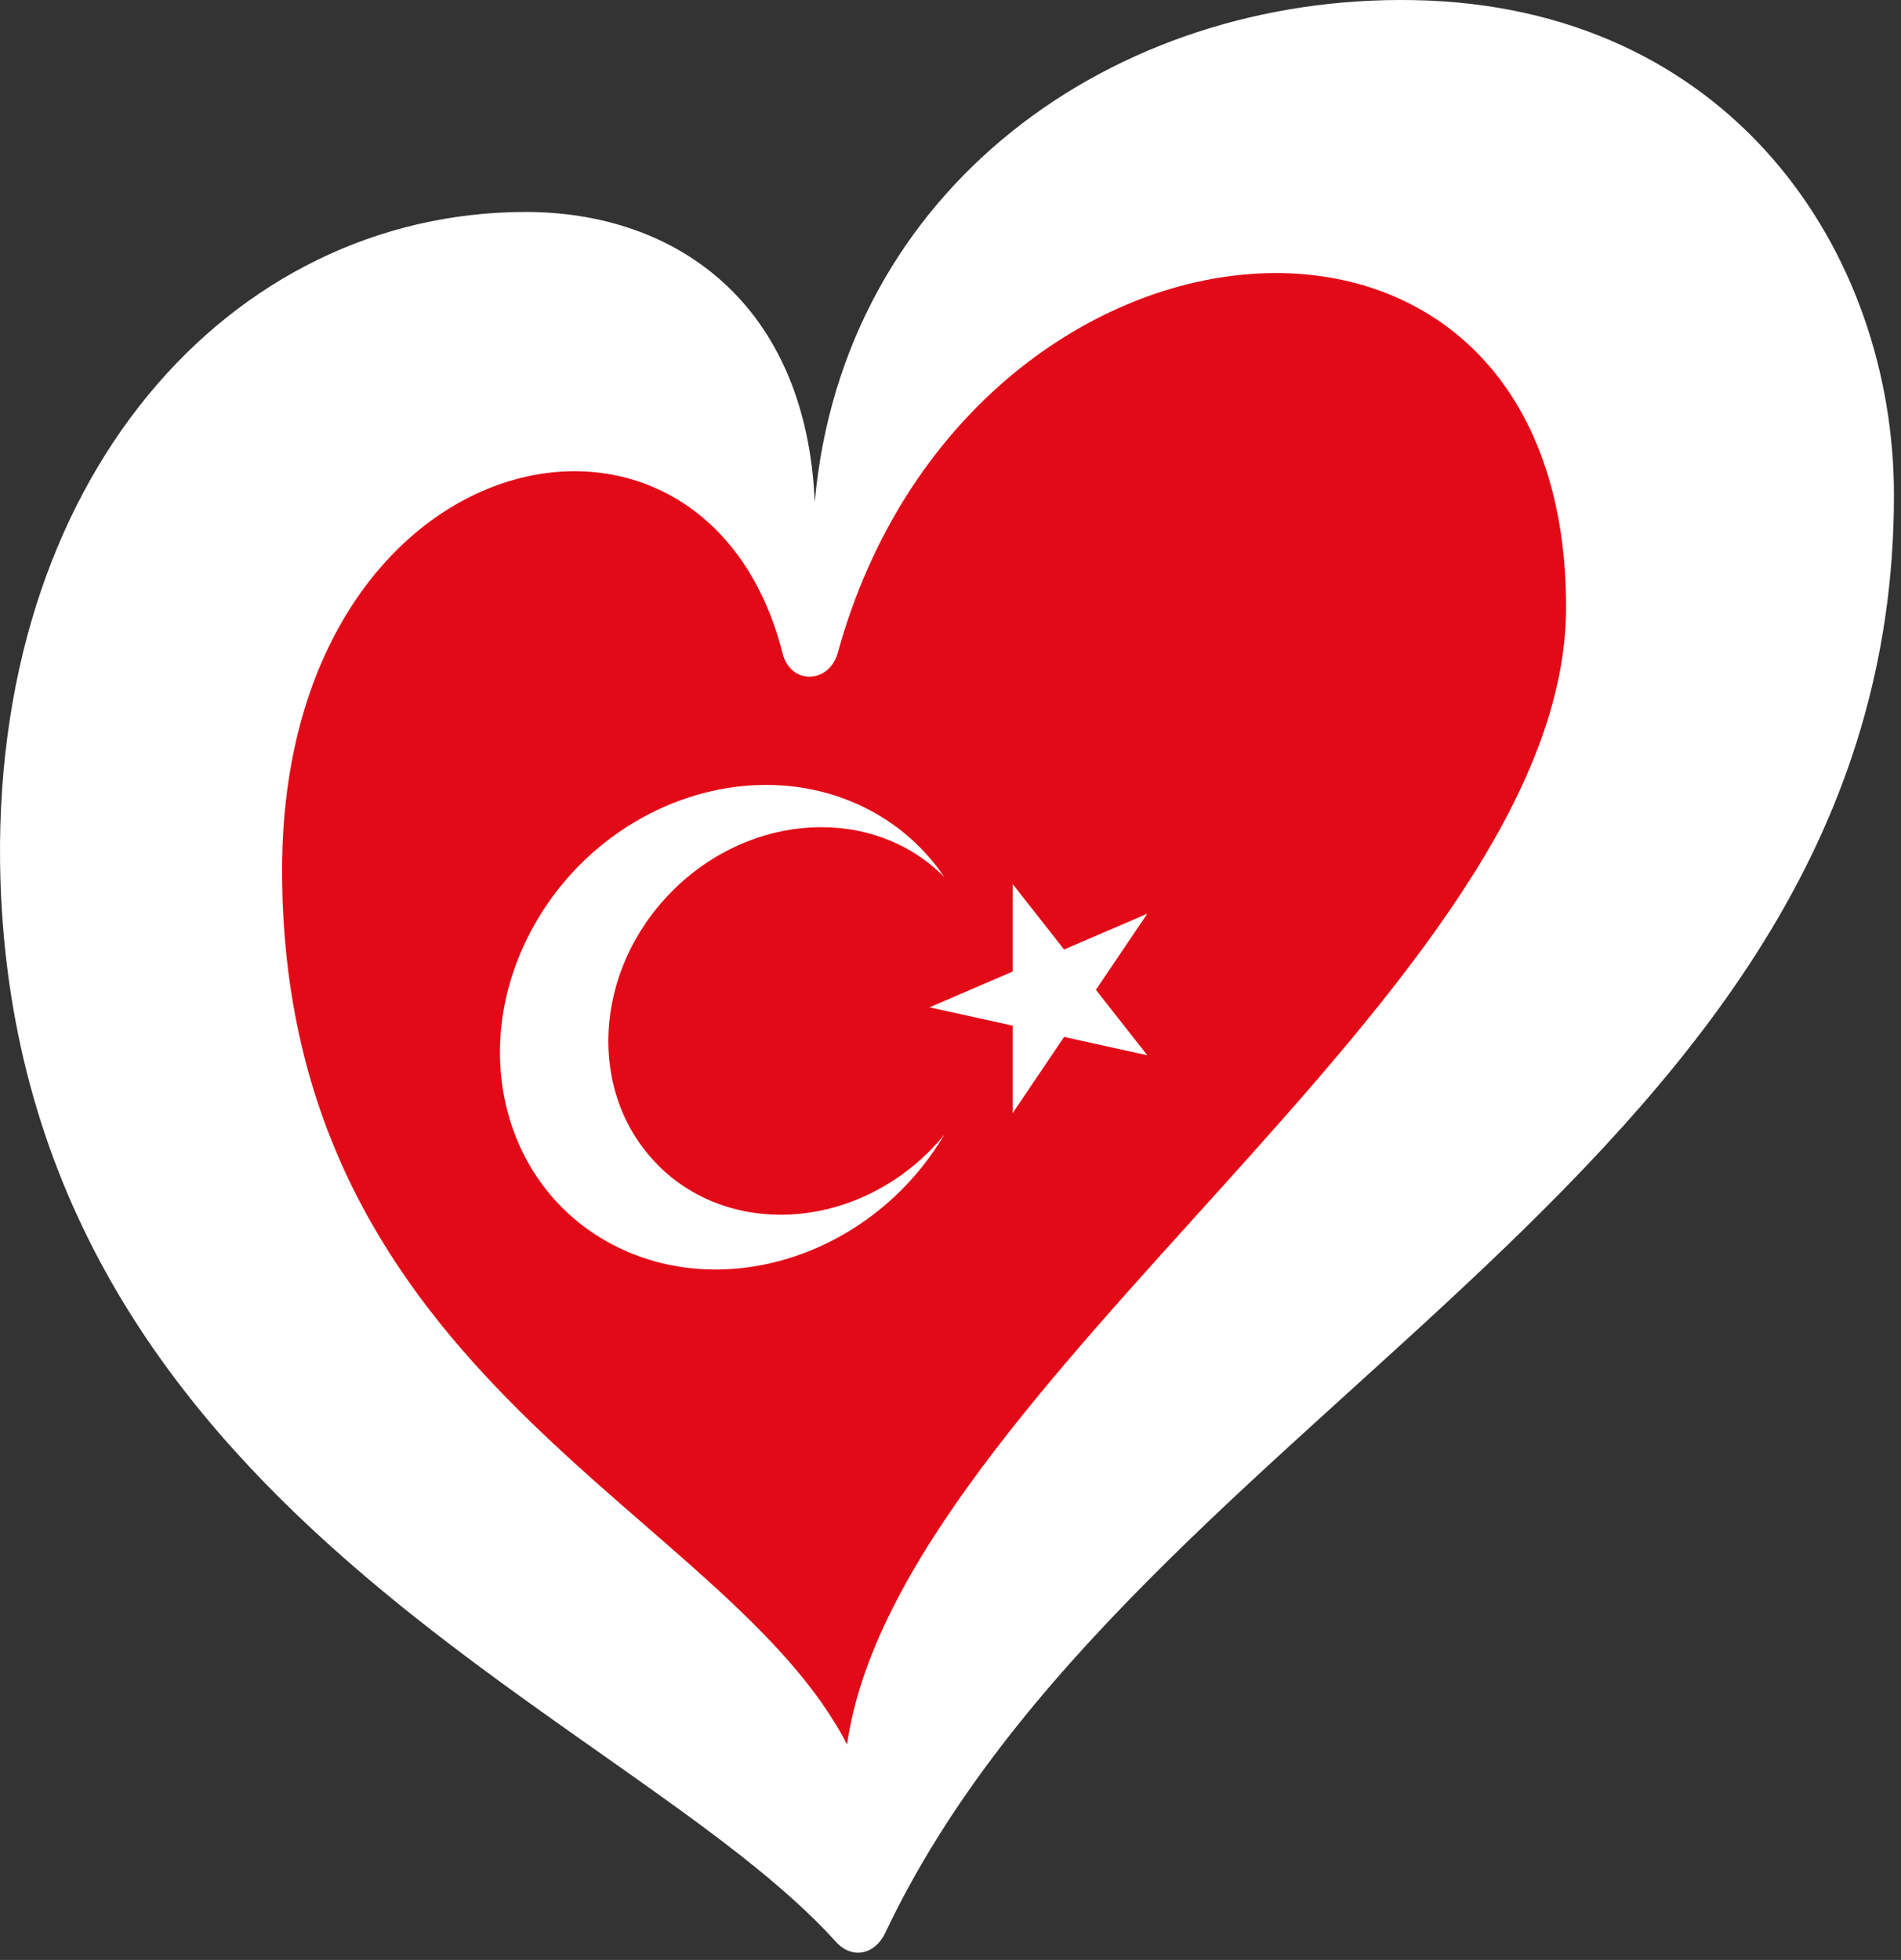
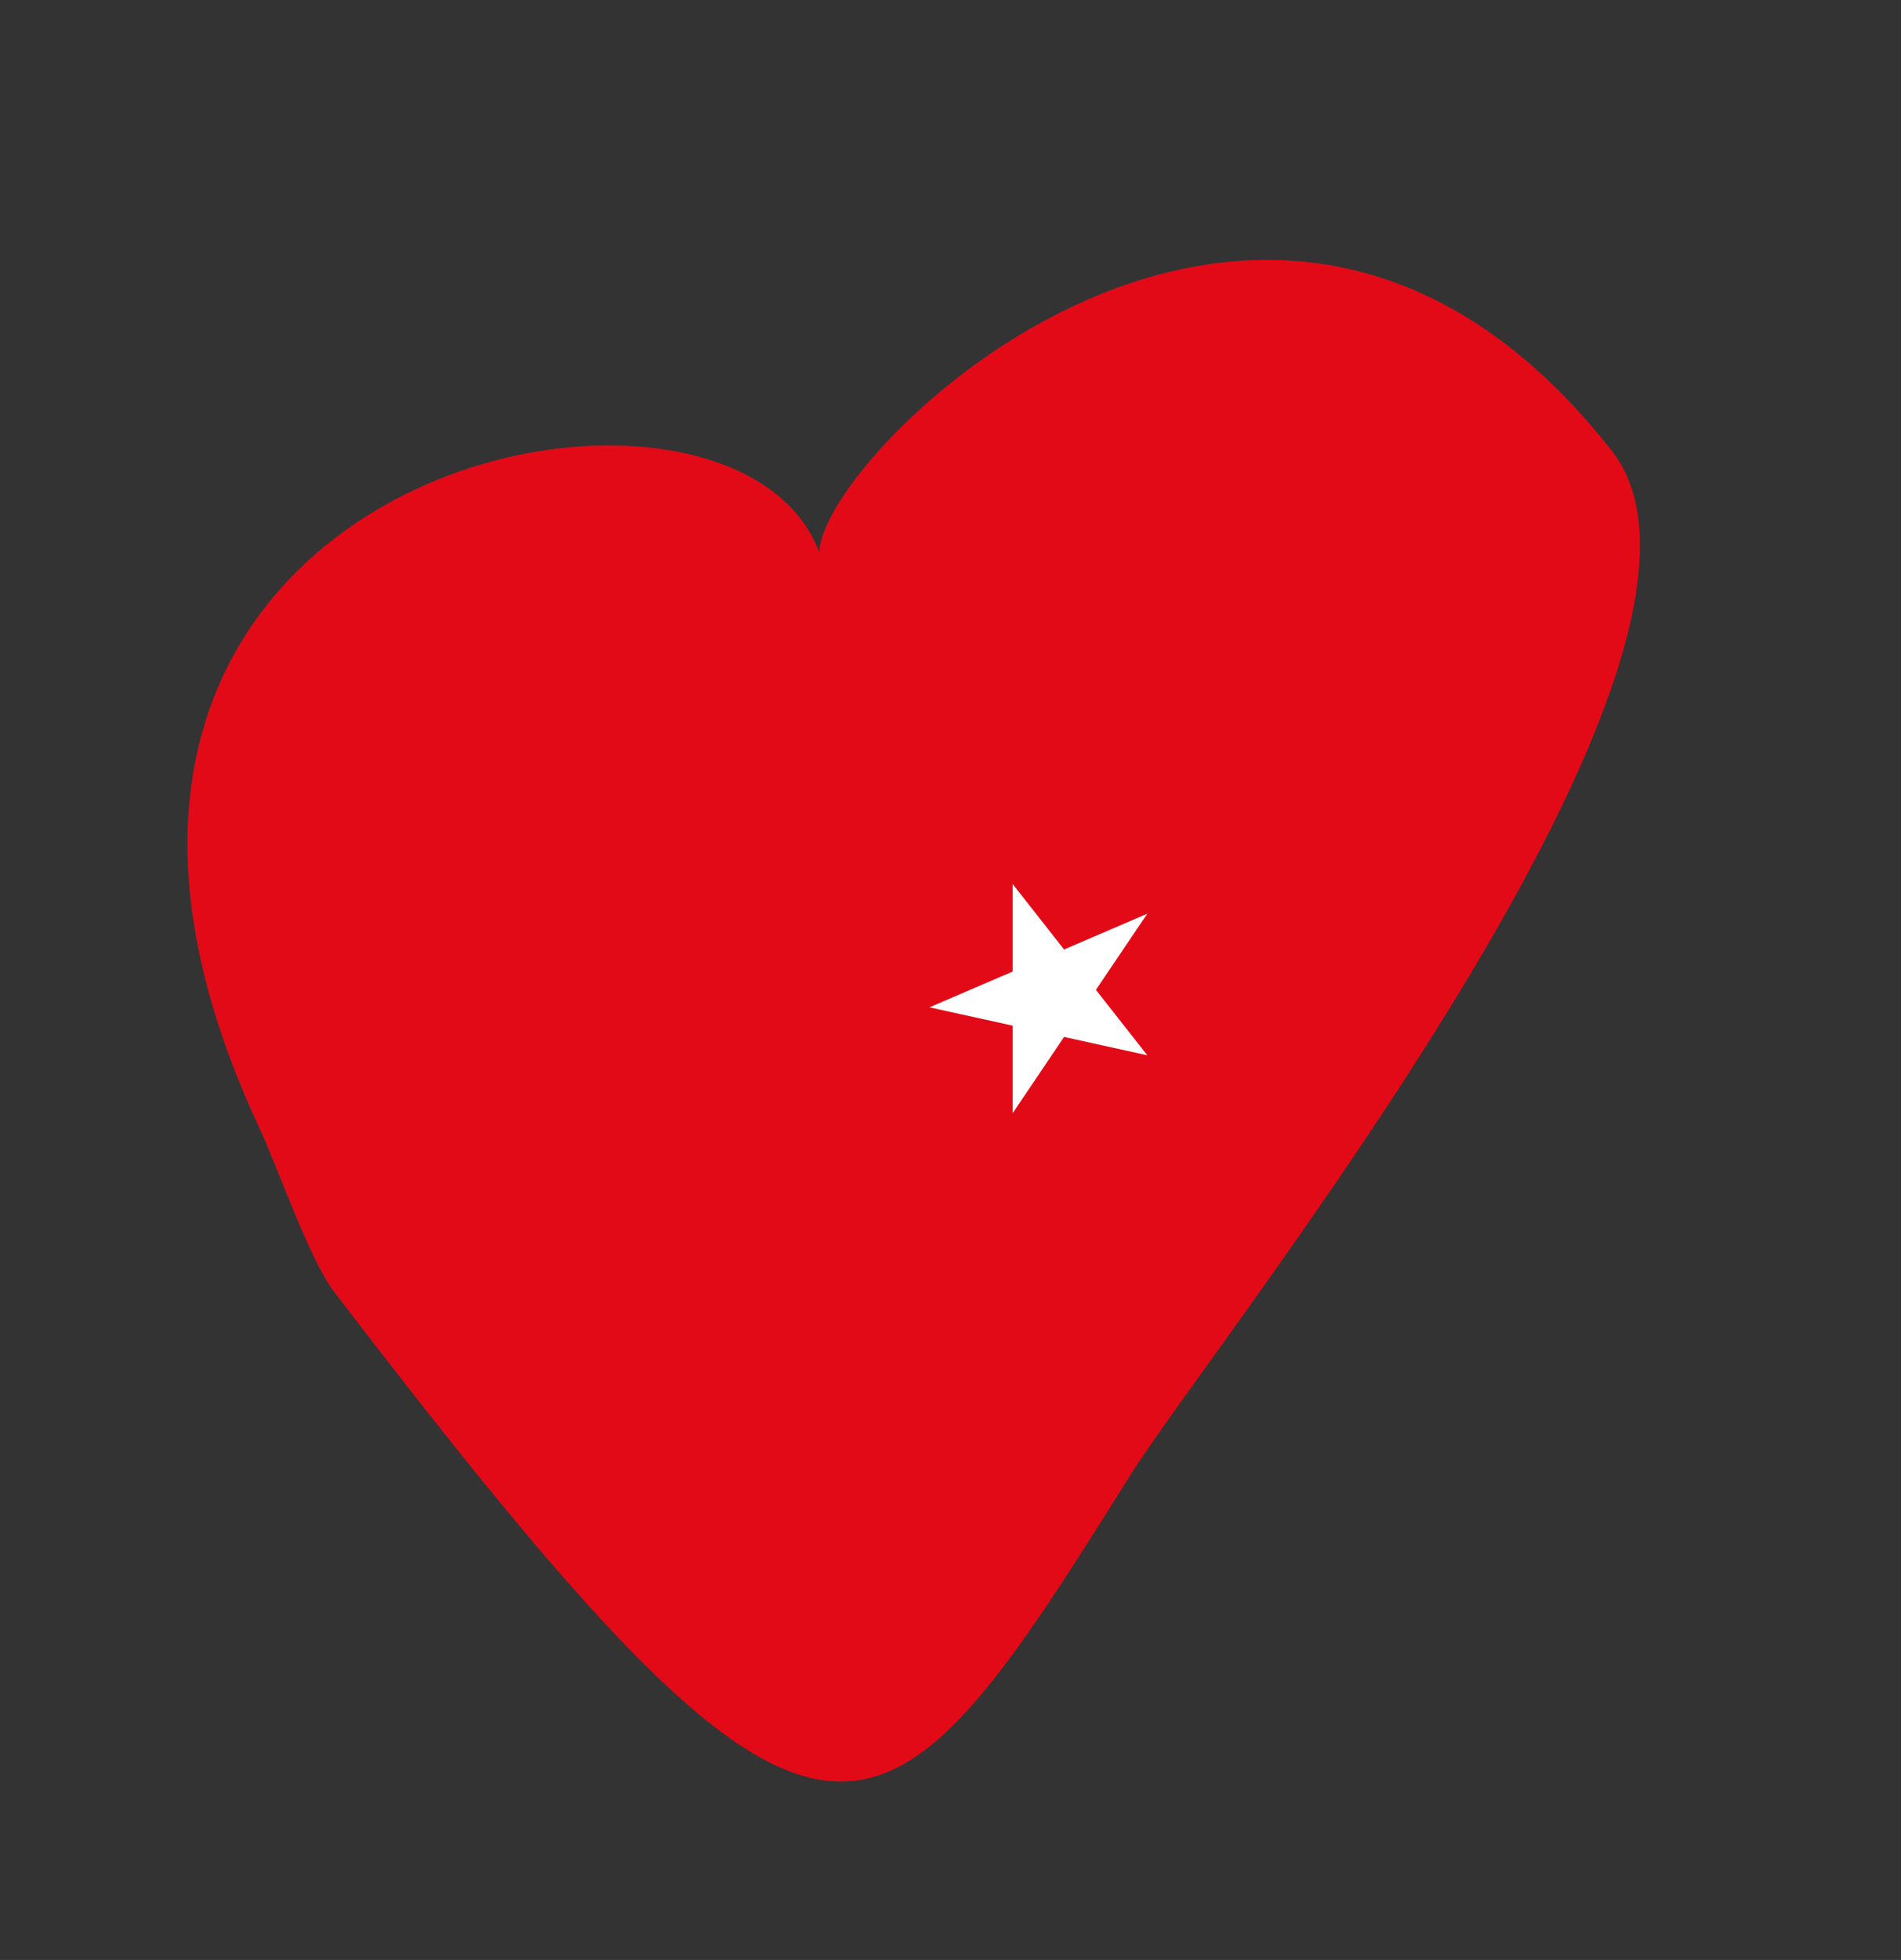
<svg xmlns="http://www.w3.org/2000/svg" viewBox="0 0 226.683 233.658" width="226.683px" height="233.659px" preserveAspectRatio="none">
  <rect x="0" y="0" width="226.683" height="233.658" fill="#333333" stroke="none" />
  <defs>
    <circle id="rb" r="145.663" fill="none" stroke="#013ba6" stroke-width="39.03" />
    <circle id="rw" r="145.663" fill="none" stroke="#fff" stroke-width="17.347" />
  </defs>
  <g id="svg-1" transform="matrix(1.101, 0, 0, 1.101, 148.677, -3.903)">
    <g transform="matrix(1, 0, 0, 1, -103.143, 48.528)">
-       <path class="cls-1" d="M 142.668 3.825 C 105.438 -43.615 57.077 3.984 56.84 14.818 C 56.792 17.001 55.274 16.689 54.797 15.068 C 47.024 -11.34 -37.016 5.804 -3.916 76.899 C -1.753 81.545 1.586 91.353 4.289 94.887 C 57.931 165.007 62.718 159.163 90.557 114.695 C 99.571 100.296 159.798 25.653 142.668 3.825 Z" id="path-2" style="fill: rgb(227, 10, 23);" />
+       <path class="cls-1" d="M 142.668 3.825 C 105.438 -43.615 57.077 3.984 56.84 14.818 C 47.024 -11.34 -37.016 5.804 -3.916 76.899 C -1.753 81.545 1.586 91.353 4.289 94.887 C 57.931 165.007 62.718 159.163 90.557 114.695 C 99.571 100.296 159.798 25.653 142.668 3.825 Z" id="path-2" style="fill: rgb(227, 10, 23);" />
      <g id="LOGO_LAYER" transform="matrix(1, 0, 0, 1, 293.895, 8.188)">
        <g id="LOGO_GROUP" transform="matrix(0.908, 0, 0, 0.908, -341.324, -84.758)">
          <g id="SELECT_FLAG_HERE">
            <g id="BLACK_FLAG">
-               <path class="cls-1" d="M 95.558 173.69 C 87.077 165.135 87.846 150.526 97.287 141.055 C 106.727 131.586 121.264 130.832 129.743 139.371 C 127.469 136.017 124.426 133.284 120.836 131.394 C 107.422 124.318 89.679 130.166 81.198 144.468 C 72.717 158.769 76.706 176.099 90.107 183.175 C 103.522 190.251 121.264 184.401 129.743 170.1 C 129.196 170.765 128.621 171.401 128.016 172.021 C 118.575 181.49 104.038 182.244 95.558 173.705 L 95.558 173.69 Z" id="path2" style="fill: rgb(255, 255, 255); stroke-width: 1.477;" />
              <polygon class="cls-1" points="137.899 150.643 127.971 154.912 137.899 157.098 137.899 167.53 144.03 158.443 153.958 160.631 147.826 152.828 153.958 143.744 144.03 148.014 137.899 140.212" id="polygon2" style="fill: rgb(255, 255, 255); stroke-width: 1.477;" />
            </g>
          </g>
        </g>
      </g>
    </g>
  </g>
-   <path class="cls-1" d="M 99.722 231.541 C 101.585 233.574 104.305 233.076 105.56 230.435 C 135.35 167.569 225.843 139.135 225.843 59.033 C 225.843 29.922 206.246 0.69 168.566 0.013 C 132.699 -0.635 100.509 22.469 97.152 59.87 C 96.145 36.188 80.613 25.269 62.7 25.269 C 27.461 25.269 -1.402 57.081 0.053 104.952 C 2.474 180.242 74.855 203.964 99.722 231.541 Z M 93.326 77.913 C 94.282 81.669 98.865 81.54 99.901 77.823 C 115.414 21.593 186.748 15.446 186.748 72.384 C 186.748 117.336 107.075 165.298 101.007 207.969 C 86.591 179.973 33.638 164.6 33.638 103.747 C 33.638 51.96 83.991 41.08 93.326 77.913 Z" style="stroke-width: 0.996; fill: rgb(255, 255, 255);" id="object-0" />
</svg>